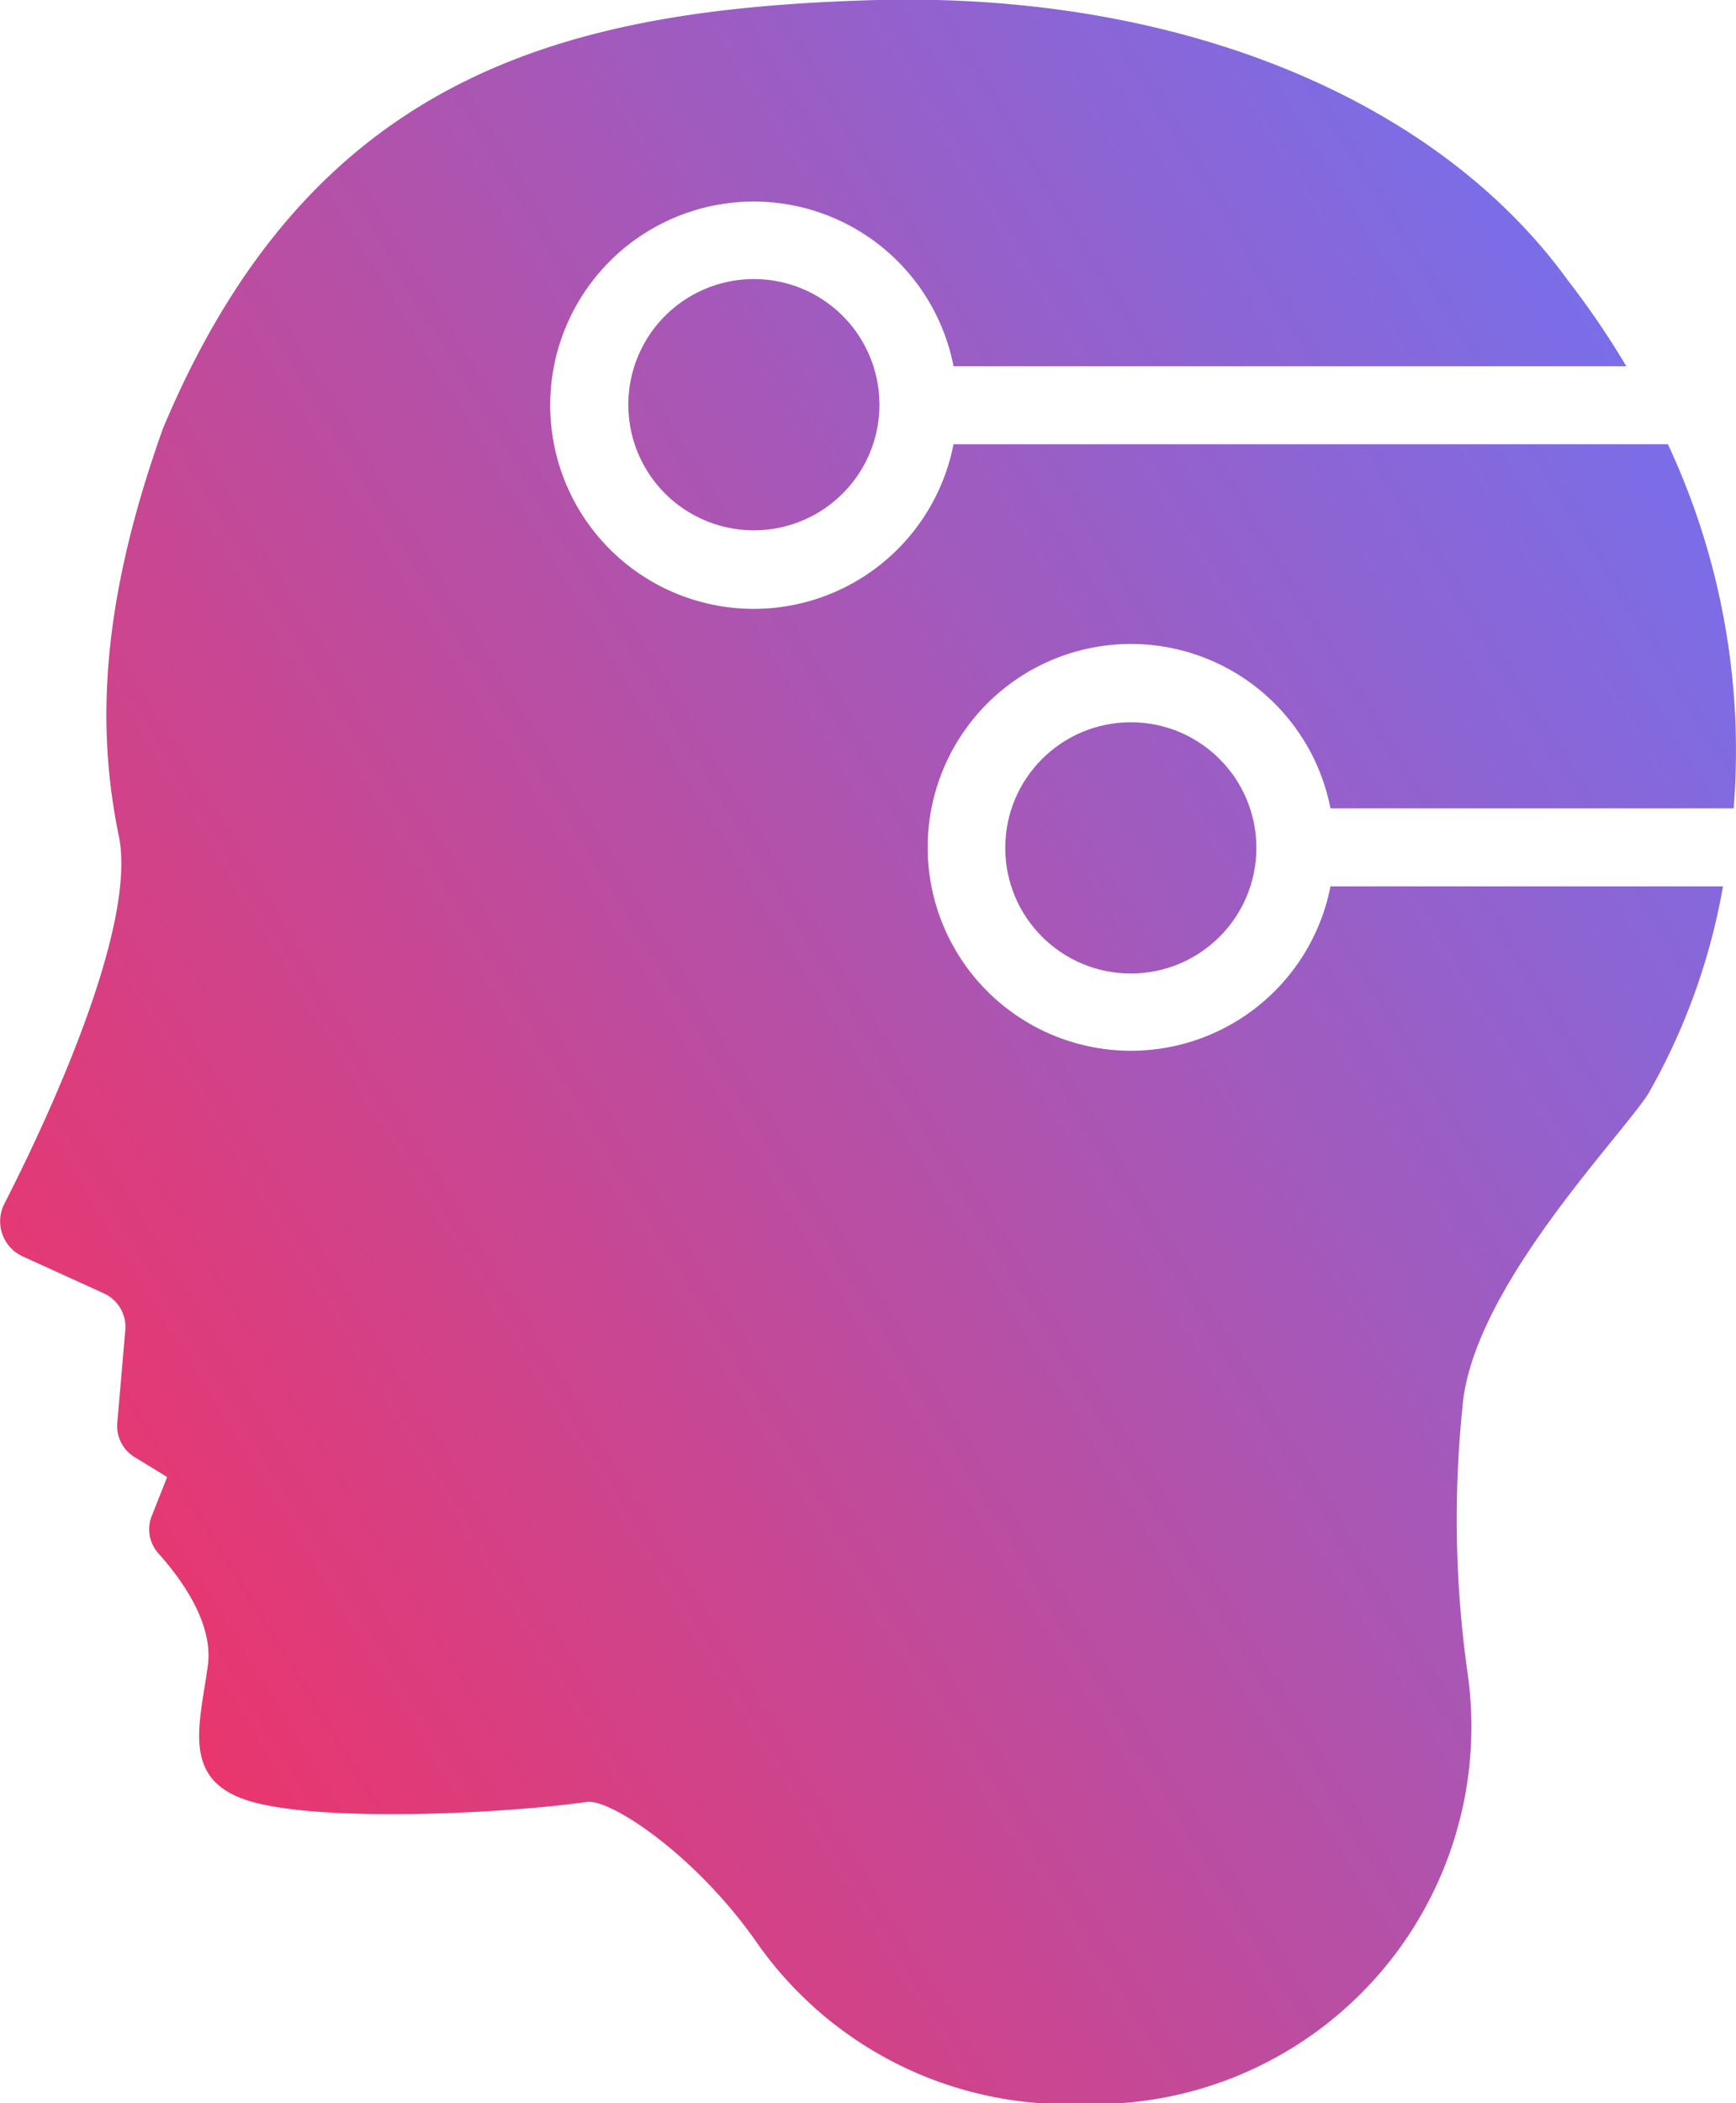
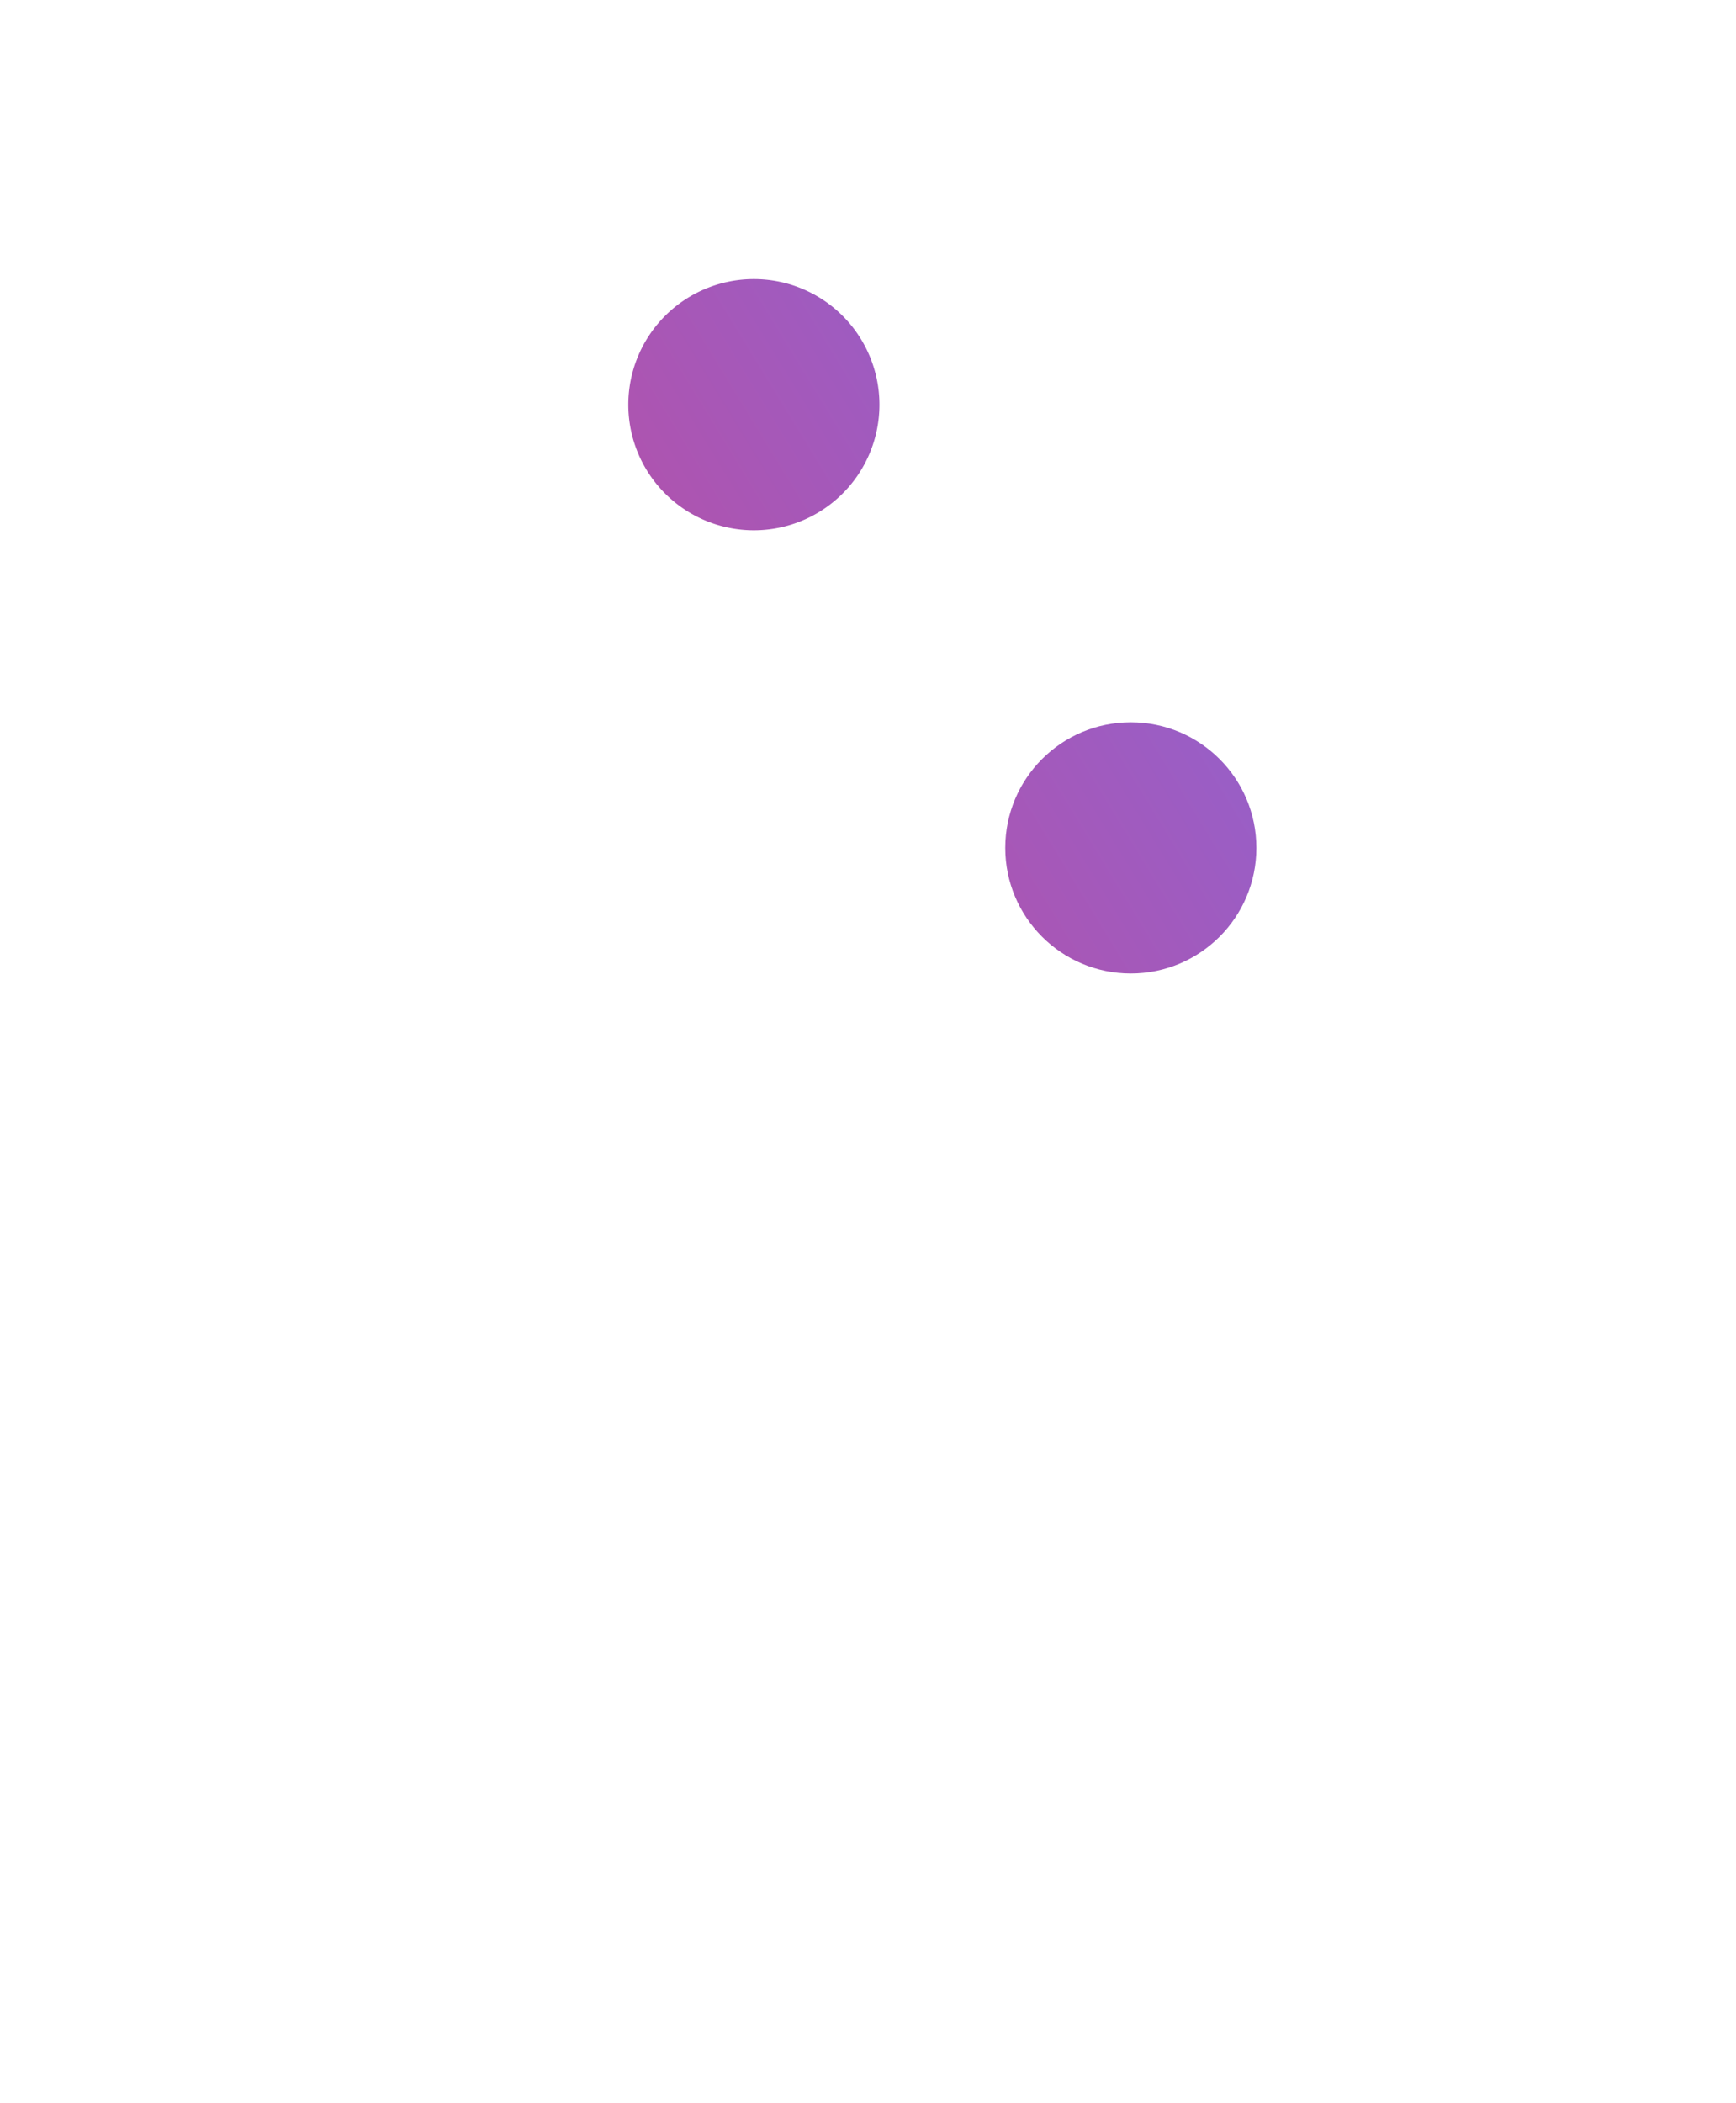
<svg xmlns="http://www.w3.org/2000/svg" xmlns:xlink="http://www.w3.org/1999/xlink" viewBox="0 0 66.78 80.86">
  <defs>
    <style>.cls-1{fill:url(#Degradado_sin_nombre_32);}.cls-2{fill:url(#Degradado_sin_nombre_32-2);}.cls-3{fill:url(#Degradado_sin_nombre_32-3);}</style>
    <linearGradient id="Degradado_sin_nombre_32" x1="69.2" y1="16.89" x2="-5.85" y2="62.78" gradientUnits="userSpaceOnUse">
      <stop offset="0" stop-color="#7471ef" />
      <stop offset="1" stop-color="#f72f5f" />
    </linearGradient>
    <linearGradient id="Degradado_sin_nombre_32-2" x1="70.23" y1="18.58" x2="-4.81" y2="64.47" xlink:href="#Degradado_sin_nombre_32" />
    <linearGradient id="Degradado_sin_nombre_32-3" x1="57.67" y1="-1.97" x2="-17.38" y2="43.92" xlink:href="#Degradado_sin_nombre_32" />
  </defs>
  <g id="Слой_2" data-name="Слой 2">
    <g id="OBJECTS">
      <circle class="cls-1" cx="43.5" cy="32.6" r="4.83" />
-       <path class="cls-2" d="M63.39,42.08a24.68,24.68,0,0,0,2.89-8H51.18a7.82,7.82,0,1,1,0-3H66.69a27.82,27.82,0,0,0-2.53-14H36.68a7.83,7.83,0,1,1,0-3H62.56a32.78,32.78,0,0,0-2.27-3.33C55.32,3.9,45.54-.29,33.75,0,21.76.33,12,2.81,6.27,16.47,4,22.83,3.64,27.64,4.57,32.14,5.3,35.67,1.74,43.21.16,46.3a1.48,1.48,0,0,0,.7,2L4,49.73a1.42,1.42,0,0,1,.82,1.41l-.31,3.59A1.4,1.4,0,0,0,5.14,56l1.29.79-.59,1.49a1.38,1.38,0,0,0,.25,1.44C6.9,60.63,8.2,62.33,8,64c-.31,2.33-1.09,4.5,1.71,5.28s9.62.46,12.88,0c.91-.1,4.11,2,6.46,5.32a14.56,14.56,0,0,0,11.85,6.3H42.1A14.51,14.51,0,0,0,56.46,64.37a42.26,42.26,0,0,1-.21-10.19C56.56,49.68,62.15,43.94,63.39,42.08Z" />
      <path class="cls-3" d="M24.17,15.56A4.83,4.83,0,1,0,29,10.73,4.83,4.83,0,0,0,24.17,15.56Z" />
    </g>
  </g>
</svg>